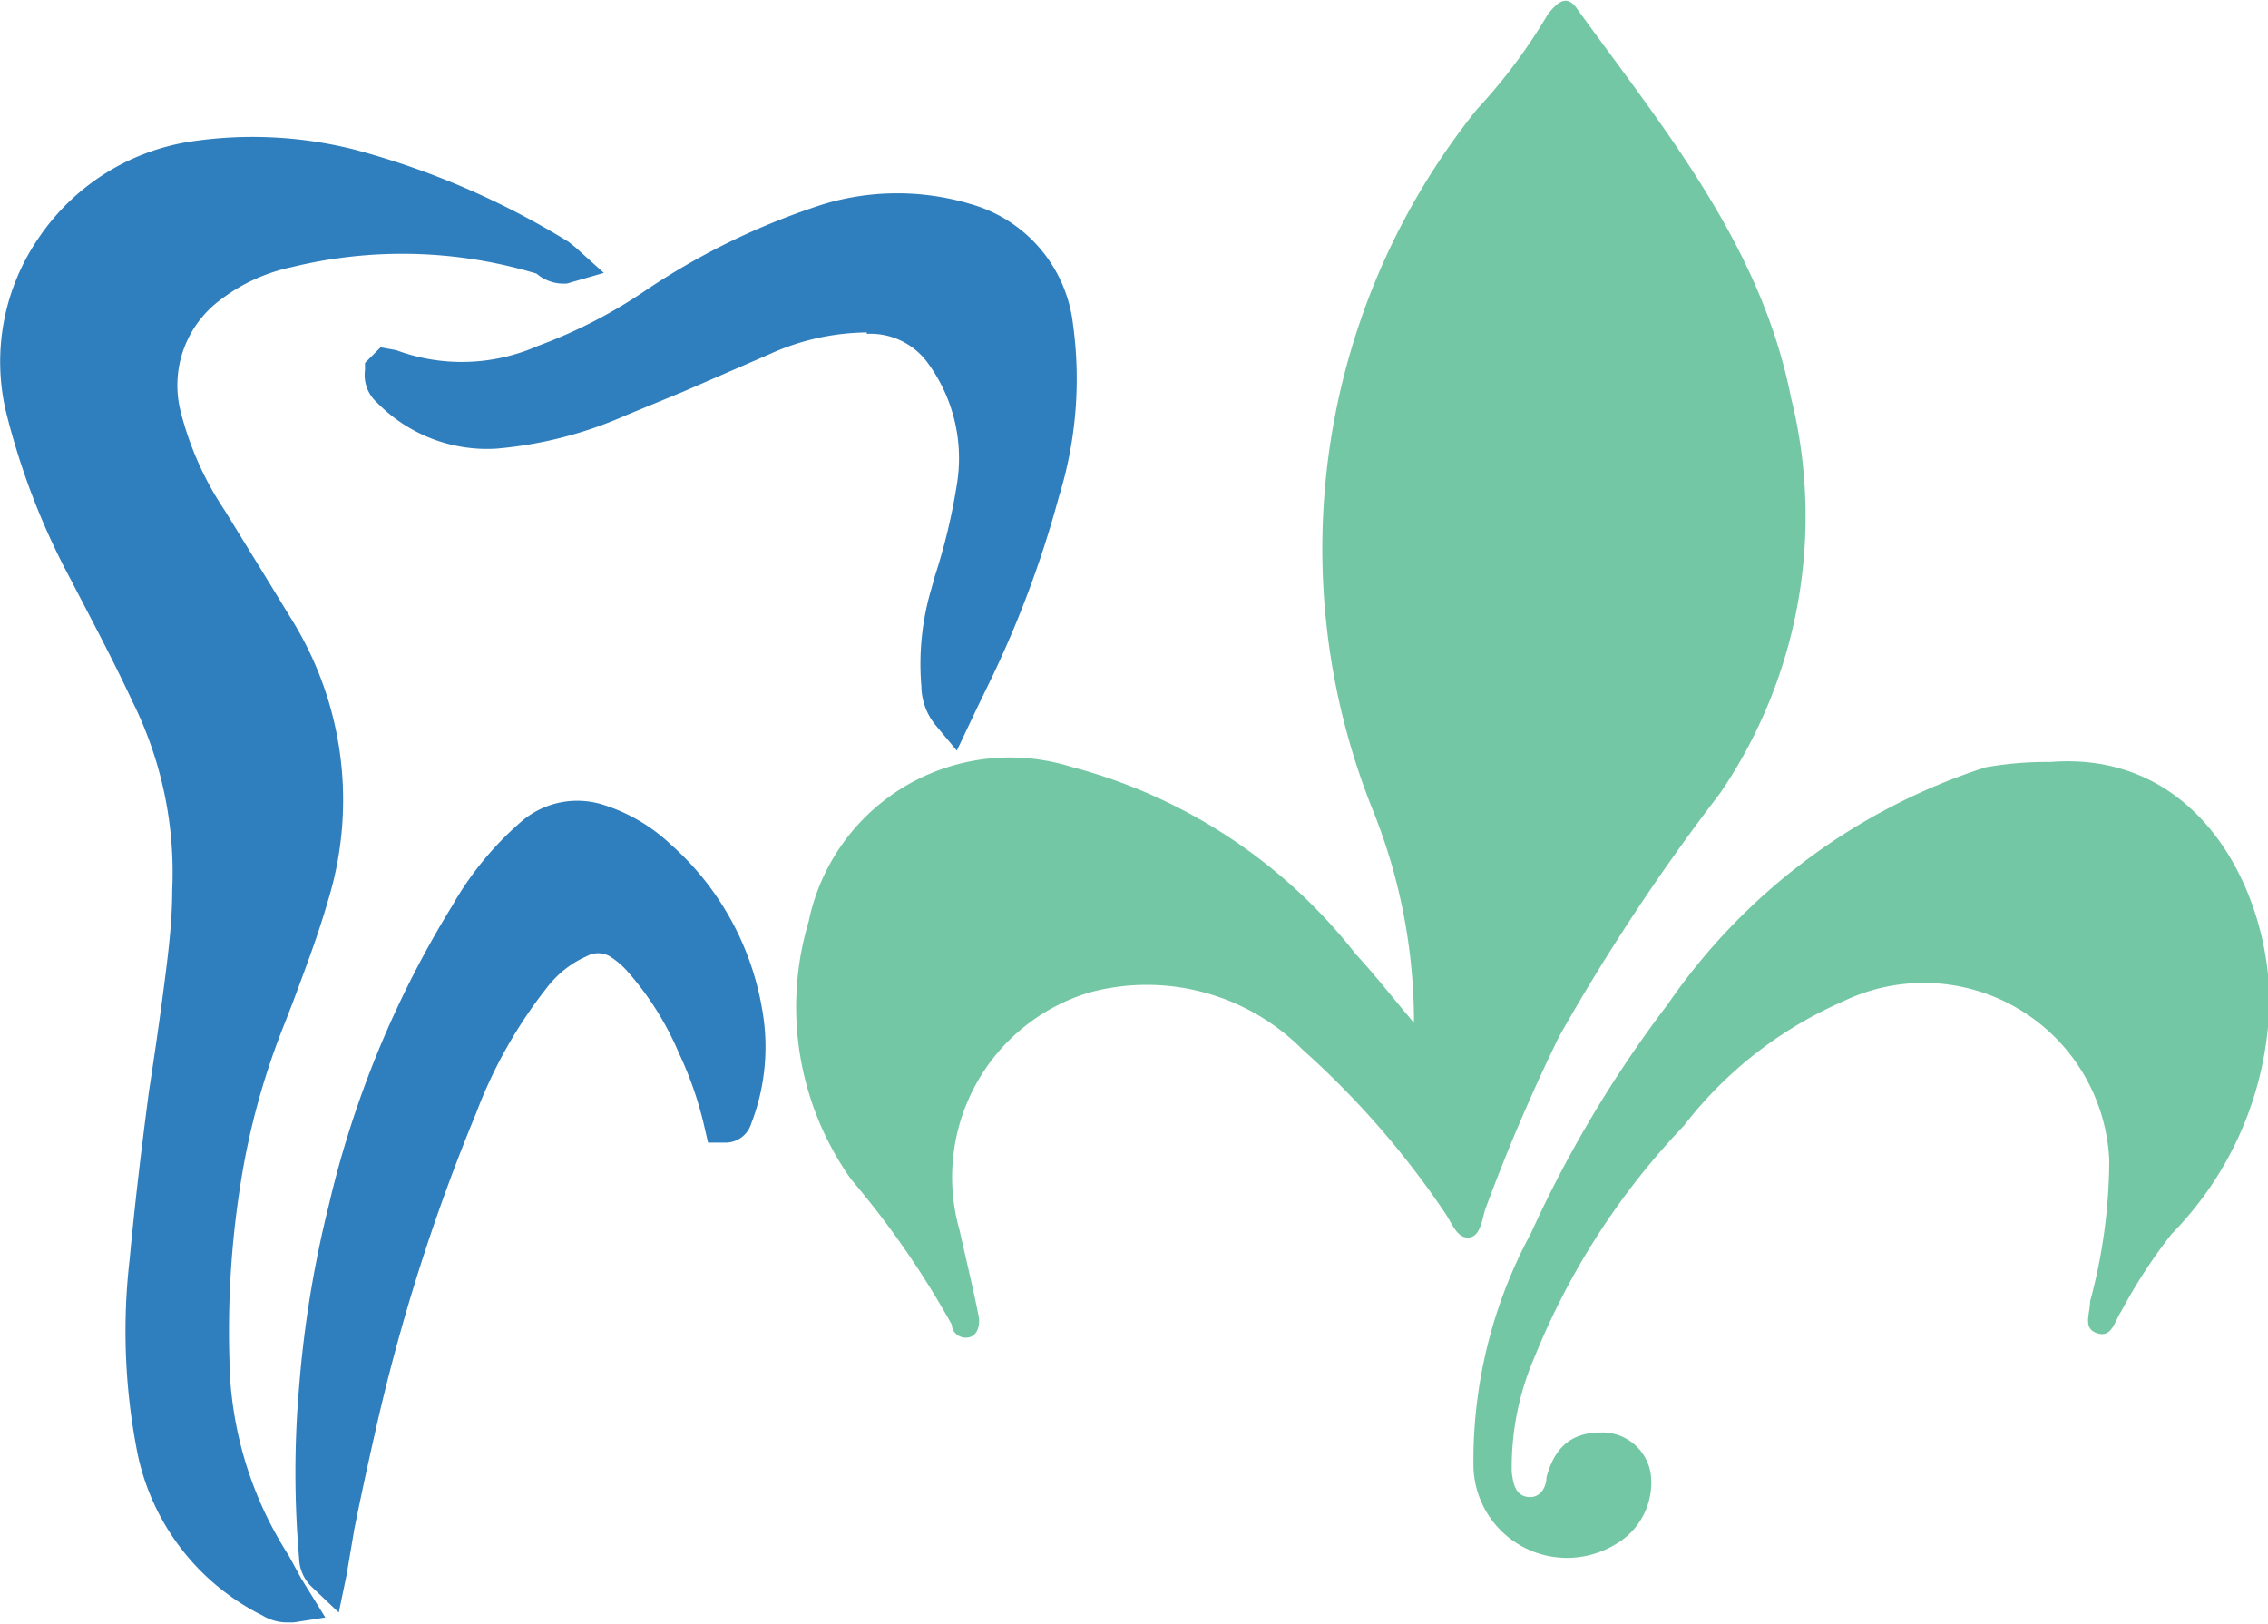
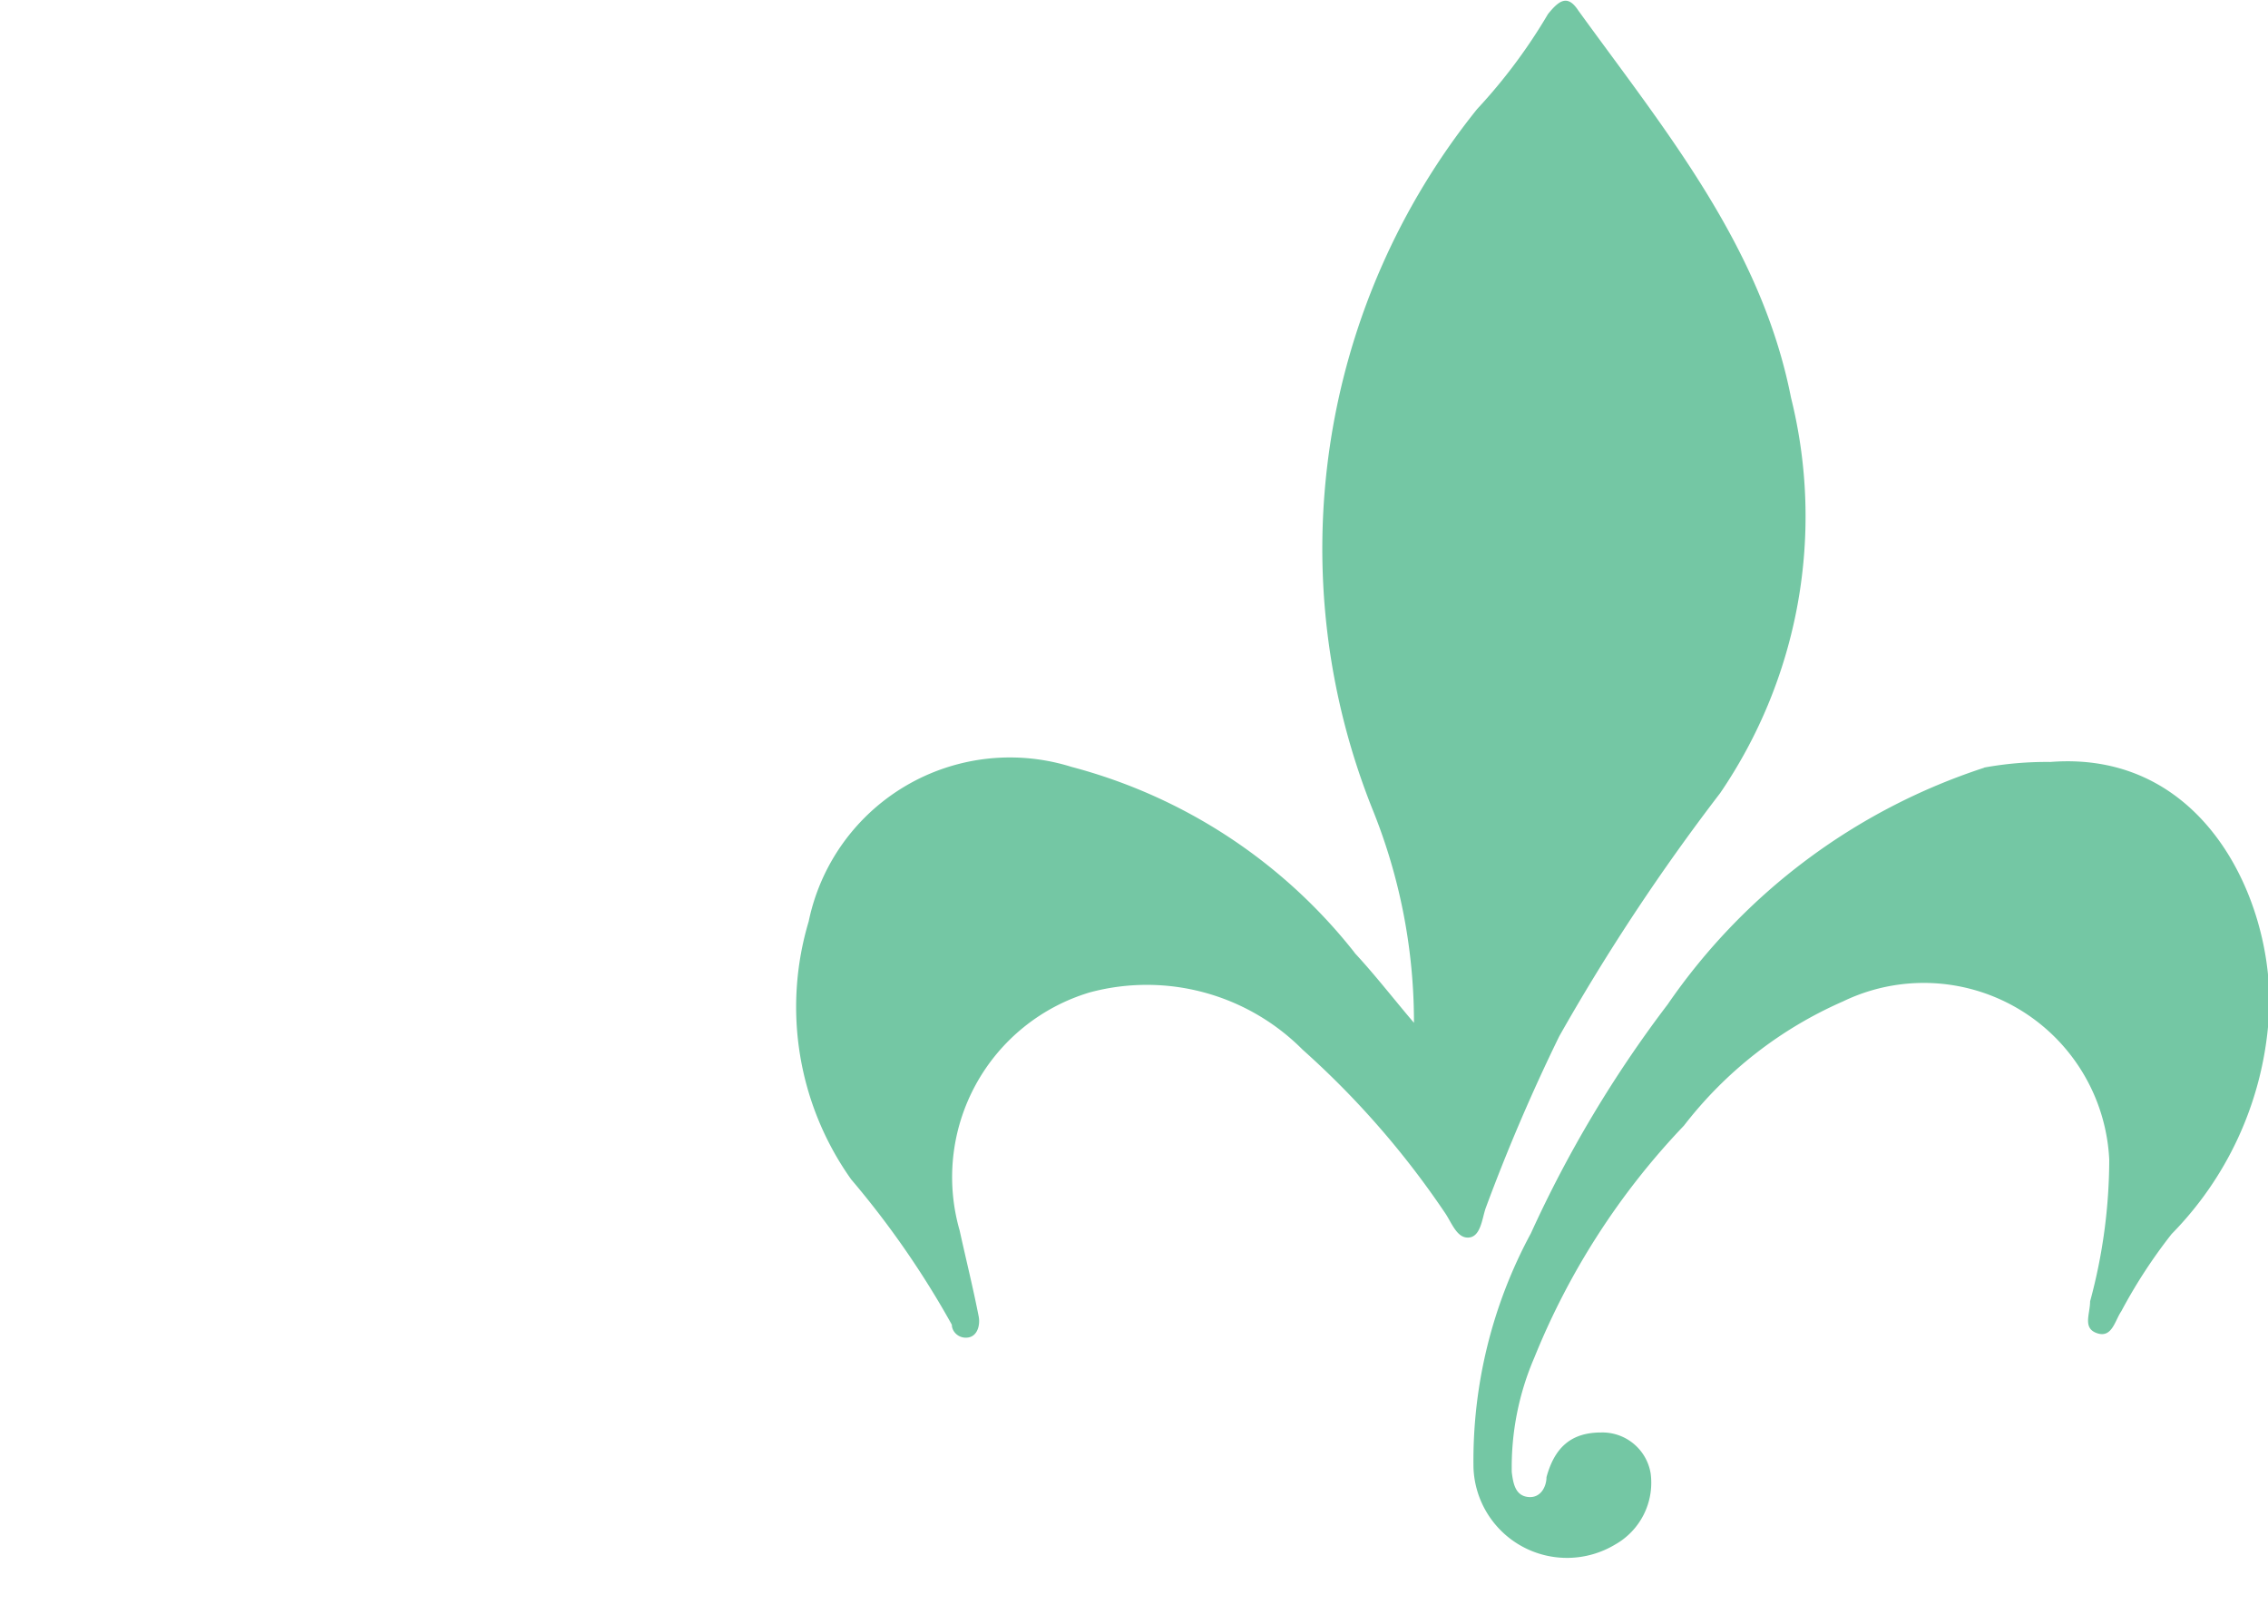
<svg xmlns="http://www.w3.org/2000/svg" viewBox="0 0 32 22.91">
  <defs>
    <style>.cls-1{fill:#74c7a4;}.cls-2{fill:#2f7ebe;}</style>
  </defs>
  <title>faicondentalys123</title>
  <g id="Layer_2" data-name="Layer 2">
    <g id="Layer_1-2" data-name="Layer 1">
      <g id="Layer_2-2" data-name="Layer 2">
        <g id="Layer_1-2-2" data-name="Layer 1-2">
          <path class="cls-1" d="M19.12,13.45a7.52,7.52,0,0,0-4-2.63A2.9,2.9,0,0,0,11.41,13a4.2,4.2,0,0,0,.6,3.64,12.67,12.67,0,0,1,1.42,2.05c0,.1.1.2.23.18s.17-.17.15-.29c-.08-.41-.18-.81-.27-1.22A2.72,2.72,0,0,1,15.38,14a3.1,3.1,0,0,1,3,.81,12.26,12.26,0,0,1,2,2.29c.1.14.17.37.34.36s.19-.26.24-.41A26.31,26.31,0,0,1,22,14.62a29.5,29.5,0,0,1,2.27-3.43,6.93,6.93,0,0,0,1-5.58c-.42-2.13-1.76-3.75-3-5.46C22.12-.08,22,0,21.84.2a7.71,7.71,0,0,1-1,1.34,9.9,9.9,0,0,0-1.47,9.89,8,8,0,0,1,.58,3c-.29-.34-.56-.69-.85-1ZM28,10.83a8.69,8.69,0,0,0-4.47,3.34A16.9,16.9,0,0,0,21.6,17.4a6.74,6.74,0,0,0-.81,3.31,1.32,1.32,0,0,0,2,1.08,1,1,0,0,0,.5-1,.69.69,0,0,0-.7-.58c-.44,0-.66.23-.77.63,0,.13-.08.3-.26.28s-.21-.19-.23-.35a3.9,3.9,0,0,1,.32-1.62,10.34,10.34,0,0,1,2.11-3.27A5.74,5.74,0,0,1,26,14.13a2.62,2.62,0,0,1,3.76,2.23,7.67,7.67,0,0,1-.27,2c0,.18-.11.38.1.45s.25-.18.34-.31a7.35,7.35,0,0,1,.71-1.09A4.81,4.81,0,0,0,32,14.49c.17-1.53-.77-3.92-3.07-3.74a4.92,4.92,0,0,0-.94.08Z" />
-           <path class="cls-2" d="M4.07,21.94a5.26,5.26,0,0,1-.82-2.45,13.29,13.29,0,0,1,.19-3.06,10.33,10.33,0,0,1,.58-2l.12-.31c.17-.46.35-.93.49-1.42a4.83,4.83,0,0,0-.49-3.92l-.41-.67-.56-.91a4.45,4.45,0,0,1-.62-1.39,1.5,1.5,0,0,1,.56-1.58,2.5,2.5,0,0,1,1-.46,6.56,6.56,0,0,1,3.46.09h0A.59.59,0,0,0,8,4l.52-.15-.4-.36,0,0-.1-.08A11.34,11.34,0,0,0,5,2.11,5.87,5.87,0,0,0,2.67,2,3.17,3.17,0,0,0,.55,3.35,3.08,3.08,0,0,0,.08,5.79,10.1,10.1,0,0,0,1,8.18c.29.56.6,1.14.87,1.72a5.42,5.42,0,0,1,.56,2.66c0,.49-.07,1-.13,1.46s-.13.93-.2,1.39C2,16.17,1.9,17,1.83,17.76a8.84,8.84,0,0,0,.09,2.64,3.3,3.3,0,0,0,1.78,2.39l0,0a.68.68,0,0,0,.34.1h.1l.45-.07-.34-.55ZM12.23,4.71a1,1,0,0,1,.86.41,2.27,2.27,0,0,1,.41,1.72,8.39,8.39,0,0,1-.31,1.29l-.05.18A3.73,3.73,0,0,0,13,9.68a.88.88,0,0,0,.2.55l.3.36.28-.59.16-.33a14.83,14.83,0,0,0,1-2.66,5.62,5.62,0,0,0,.2-2.43,2,2,0,0,0-1.44-1.7,3.61,3.61,0,0,0-2.08,0,9.91,9.91,0,0,0-2.5,1.21,7,7,0,0,1-1.53.79,2.66,2.66,0,0,1-2,.06L5.37,4.9l-.22.22,0,.1a.52.52,0,0,0,.17.46A2.17,2.17,0,0,0,7,6.33a5.7,5.7,0,0,0,1.83-.47l.8-.33L10.85,5a3.38,3.38,0,0,1,1.38-.31ZM9.46,11.91a2.46,2.46,0,0,0-.93-.55,1.21,1.21,0,0,0-1.15.21,4.54,4.54,0,0,0-1,1.21A14.22,14.22,0,0,0,4.64,17a15.67,15.67,0,0,0-.42,2.57,14.05,14.05,0,0,0,0,2.41h0a.58.58,0,0,0,.17.4l.39.37.11-.53L5,21.57c.09-.45.19-.91.29-1.35A27.57,27.57,0,0,1,6.72,15.7a6.63,6.63,0,0,1,1-1.77,1.44,1.44,0,0,1,.56-.44.33.33,0,0,1,.32,0,1.2,1.2,0,0,1,.24.2,4.24,4.24,0,0,1,.74,1.17,5.1,5.1,0,0,1,.35,1l.06.26.27,0a.38.38,0,0,0,.34-.27,3,3,0,0,0,.15-1.63A4,4,0,0,0,9.46,11.91Z" />
        </g>
      </g>
    </g>
  </g>
</svg>